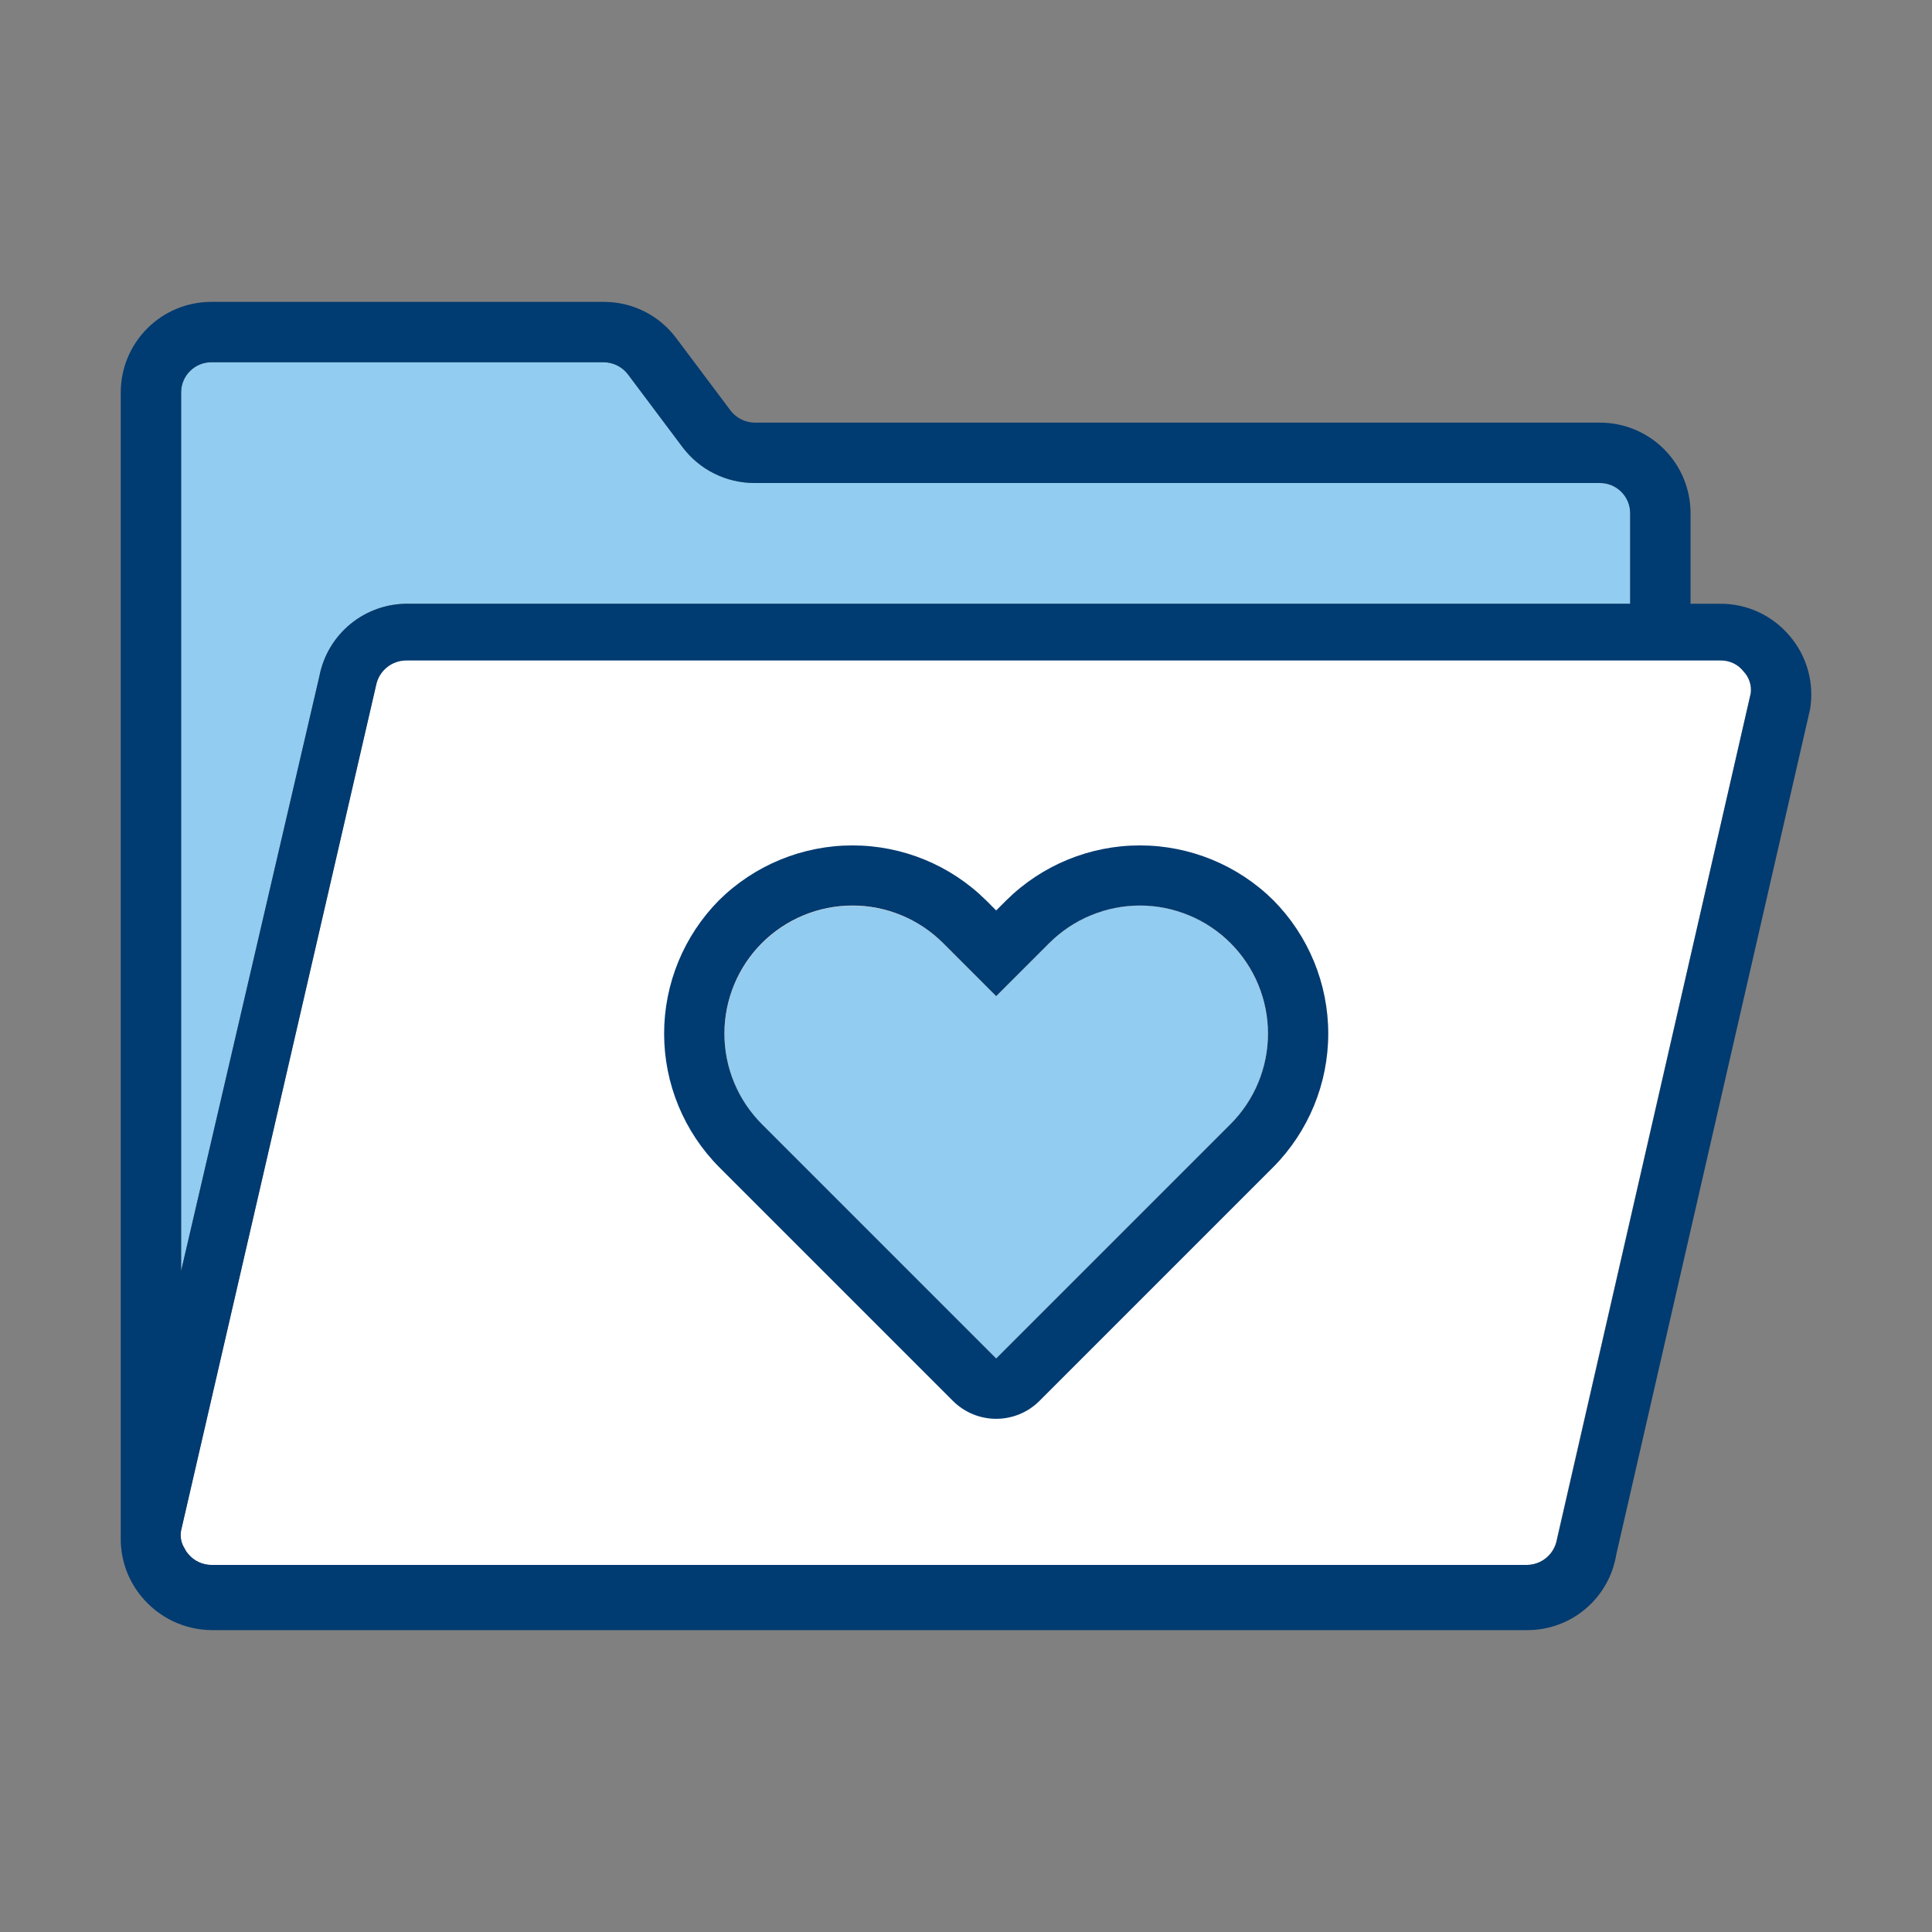
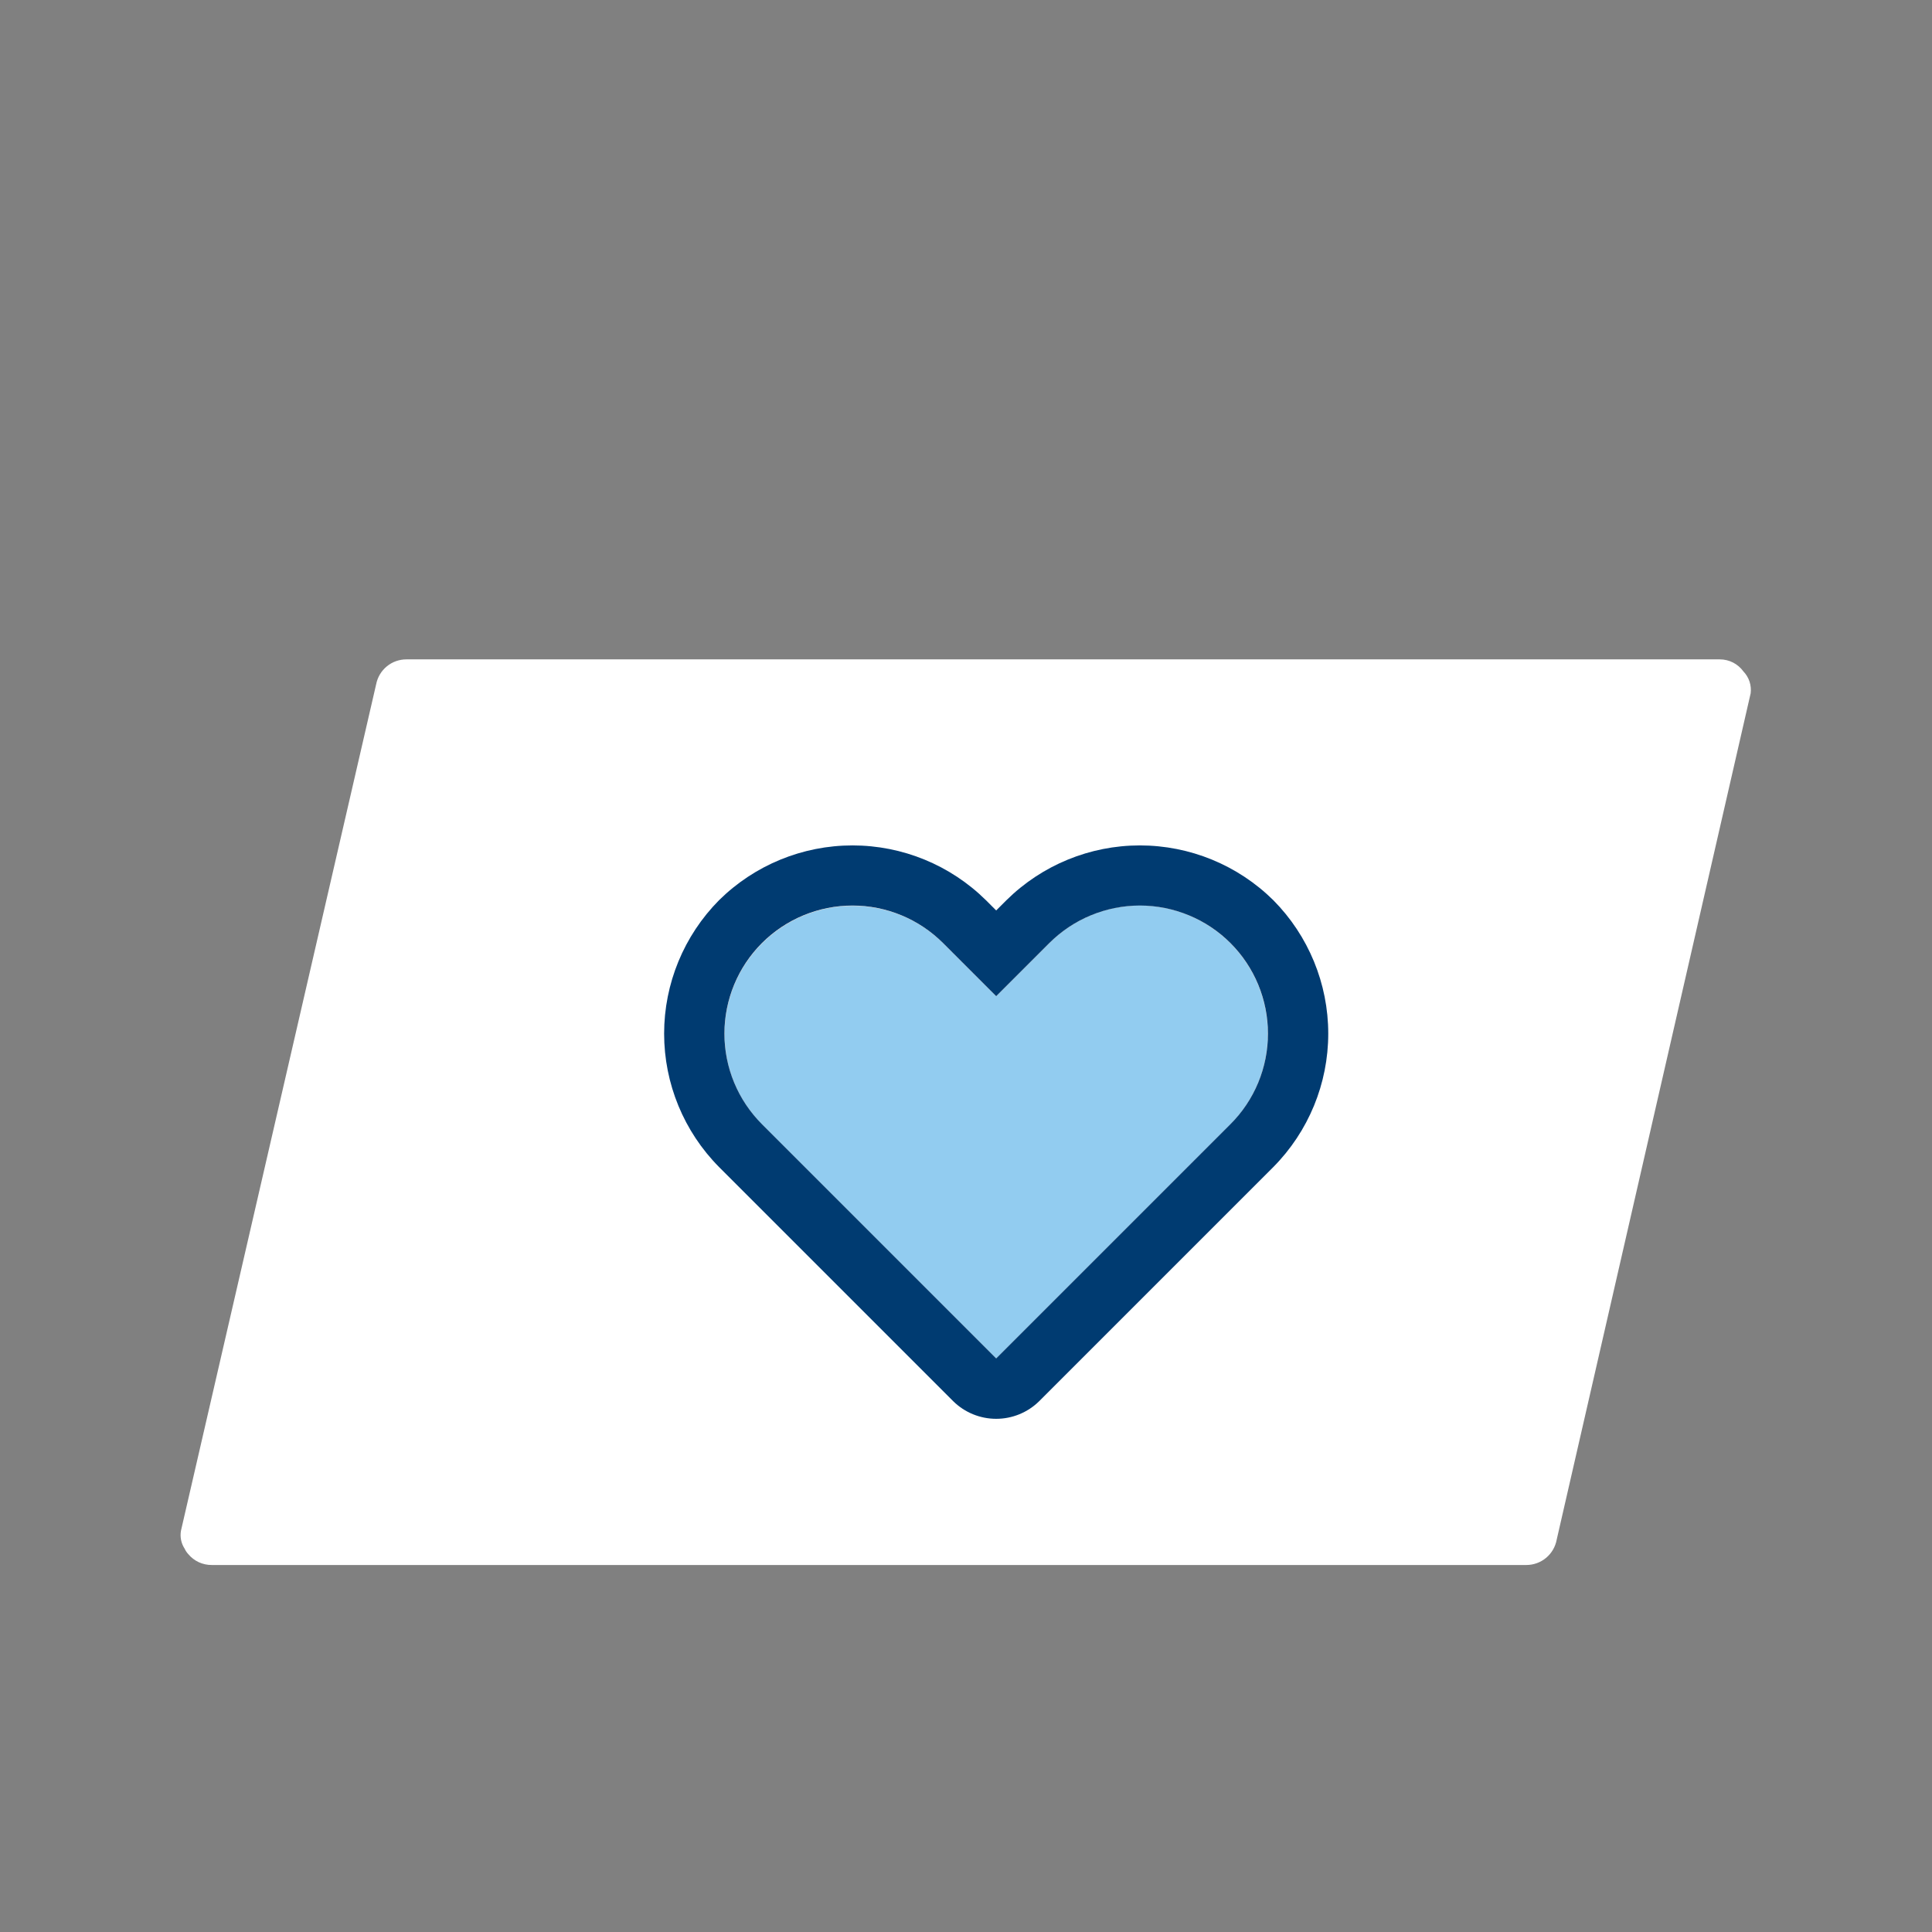
<svg xmlns="http://www.w3.org/2000/svg" width="48" height="48" viewBox="0 0 48 48" fill="none">
  <rect x="0" y="0" width="48" height="48" fill="#808080" stroke="none" />
-   <path d="M40.501 15H10.14C9.62 14.994 9.114 15.171 8.711 15.5C8.308 15.829 8.033 16.289 7.935 16.8L4.5 31.575V9.75C4.5 9.551 4.579 9.36 4.72 9.22C4.86 9.079 5.051 9 5.25 9H15C15.116 9.001 15.231 9.029 15.335 9.081C15.439 9.133 15.529 9.208 15.6 9.3L16.95 11.1C17.159 11.38 17.43 11.608 17.743 11.764C18.056 11.92 18.401 12.001 18.75 12H39.751C39.95 12 40.14 12.079 40.281 12.22C40.422 12.36 40.501 12.551 40.501 12.75V15Z" fill="#92CCF0" />
  <path d="M28.501 22.505C28.053 22.48 27.605 22.549 27.185 22.71C26.766 22.87 26.386 23.118 26.069 23.436L24.751 24.754L23.43 23.436C22.833 22.841 22.025 22.507 21.182 22.507C20.339 22.507 19.531 22.842 18.935 23.438C18.339 24.034 18.004 24.842 18.003 25.684C18.002 26.527 18.336 27.336 18.931 27.933L24.751 33.75L30.568 27.933C31.001 27.498 31.299 26.948 31.427 26.348C31.555 25.748 31.507 25.124 31.288 24.551C31.07 23.978 30.691 23.48 30.197 23.117C29.702 22.754 29.114 22.542 28.501 22.505Z" fill="#92CCF0" />
  <path fill-rule="evenodd" clip-rule="evenodd" d="M10.096 16.382H42.729C42.843 16.382 42.956 16.409 43.058 16.461C43.16 16.514 43.248 16.589 43.315 16.682C43.383 16.753 43.435 16.839 43.466 16.932C43.497 17.026 43.507 17.125 43.495 17.223L38.676 38.251C38.644 38.427 38.552 38.587 38.415 38.702C38.278 38.818 38.104 38.881 37.925 38.882H5.262C5.151 38.883 5.04 38.859 4.939 38.813C4.838 38.766 4.748 38.697 4.677 38.611C4.64 38.571 4.61 38.526 4.587 38.476C4.5 38.343 4.468 38.182 4.497 38.026L9.346 16.998C9.38 16.824 9.474 16.668 9.611 16.555C9.748 16.443 9.919 16.382 10.096 16.382ZM28.501 22.505C28.053 22.48 27.604 22.549 27.185 22.71C26.766 22.87 26.385 23.118 26.069 23.436L24.751 24.754L23.43 23.436C22.833 22.841 22.025 22.507 21.182 22.507C20.339 22.507 19.531 22.842 18.935 23.438C18.339 24.034 18.003 24.842 18.003 25.685C18.002 26.527 18.336 27.336 18.931 27.933L24.751 33.75L30.568 27.933C31 27.498 31.299 26.948 31.427 26.348C31.554 25.748 31.506 25.124 31.288 24.551C31.07 23.978 30.691 23.48 30.196 23.117C29.702 22.754 29.113 22.542 28.501 22.505Z" fill="white" />
  <path fill-rule="evenodd" clip-rule="evenodd" d="M31.635 22.365C30.752 21.493 29.561 21.004 28.32 21.004C27.079 21.004 25.888 21.493 25.005 22.365L24.75 22.62L24.495 22.365C23.612 21.493 22.421 21.004 21.18 21.004C19.939 21.004 18.748 21.493 17.865 22.365C16.991 23.247 16.5 24.439 16.5 25.68C16.5 26.922 16.991 28.113 17.865 28.995L23.685 34.815C23.969 35.094 24.352 35.25 24.75 35.25C25.148 35.25 25.531 35.094 25.815 34.815L31.635 28.995C32.509 28.113 33 26.922 33 25.68C33 24.439 32.509 23.247 31.635 22.365ZM30.57 27.93L24.75 33.75L18.93 27.93C18.635 27.635 18.4 27.284 18.24 26.898C18.08 26.512 17.998 26.098 17.998 25.68C17.998 24.836 18.333 24.027 18.93 23.43C19.527 22.834 20.336 22.498 21.18 22.498C22.024 22.498 22.833 22.834 23.43 23.43L24.75 24.75L26.07 23.43C26.366 23.135 26.716 22.9 27.102 22.741C27.488 22.581 27.902 22.498 28.32 22.498C28.738 22.498 29.152 22.581 29.538 22.741C29.924 22.9 30.275 23.135 30.57 23.43C30.866 23.726 31.1 24.076 31.26 24.462C31.42 24.849 31.502 25.262 31.502 25.68C31.502 26.098 31.42 26.512 31.26 26.898C31.1 27.284 30.866 27.635 30.57 27.93Z" fill="#003B71" />
-   <path fill-rule="evenodd" clip-rule="evenodd" d="M43.686 15.205C43.984 15.343 44.248 15.544 44.46 15.795C44.674 16.044 44.831 16.337 44.919 16.653C45.007 16.969 45.025 17.301 44.97 17.625L40.155 38.625C40.069 39.151 39.798 39.629 39.391 39.972C38.984 40.316 38.468 40.503 37.935 40.5H5.265C4.929 40.498 4.597 40.422 4.293 40.277C3.99 40.131 3.722 39.921 3.51 39.66C3.183 39.263 3.003 38.765 3 38.25V9.75C3 9.153 3.237 8.581 3.659 8.159C4.081 7.737 4.653 7.5 5.25 7.5L15 7.5C15.35 7.499 15.694 7.58 16.007 7.736C16.32 7.892 16.591 8.12 16.8 8.4L18.15 10.2C18.221 10.292 18.311 10.367 18.415 10.419C18.519 10.471 18.634 10.499 18.75 10.5H39.751C40.347 10.5 40.92 10.737 41.342 11.159C41.764 11.581 42.001 12.153 42.001 12.75V15H42.735C43.063 14.998 43.388 15.068 43.686 15.205ZM4.72 9.22C4.579 9.36 4.5 9.551 4.5 9.75V31.575L7.935 16.8C8.033 16.289 8.308 15.829 8.711 15.5C9.114 15.171 9.62 14.994 10.14 15H40.501V12.75C40.501 12.551 40.422 12.36 40.281 12.22C40.14 12.079 39.95 12 39.751 12H18.75C18.401 12.001 18.056 11.92 17.743 11.764C17.43 11.608 17.159 11.38 16.95 11.1L15.6 9.3C15.529 9.208 15.439 9.133 15.335 9.081C15.231 9.029 15.116 9.001 15 9H5.25C5.051 9 4.86 9.079 4.72 9.22ZM38.424 38.701C38.561 38.586 38.653 38.426 38.685 38.25L43.5 17.22C43.512 17.122 43.502 17.023 43.471 16.93C43.44 16.836 43.388 16.751 43.32 16.68C43.25 16.593 43.161 16.523 43.059 16.476C42.958 16.429 42.847 16.407 42.735 16.41H10.095C9.918 16.41 9.747 16.471 9.61 16.584C9.473 16.696 9.38 16.852 9.345 17.025L4.5 38.025C4.471 38.181 4.503 38.342 4.59 38.475C4.613 38.524 4.643 38.57 4.68 38.61C4.751 38.696 4.841 38.764 4.942 38.811C5.043 38.858 5.154 38.881 5.265 38.88H37.935C38.114 38.879 38.287 38.816 38.424 38.701Z" fill="#003B71" />
</svg>